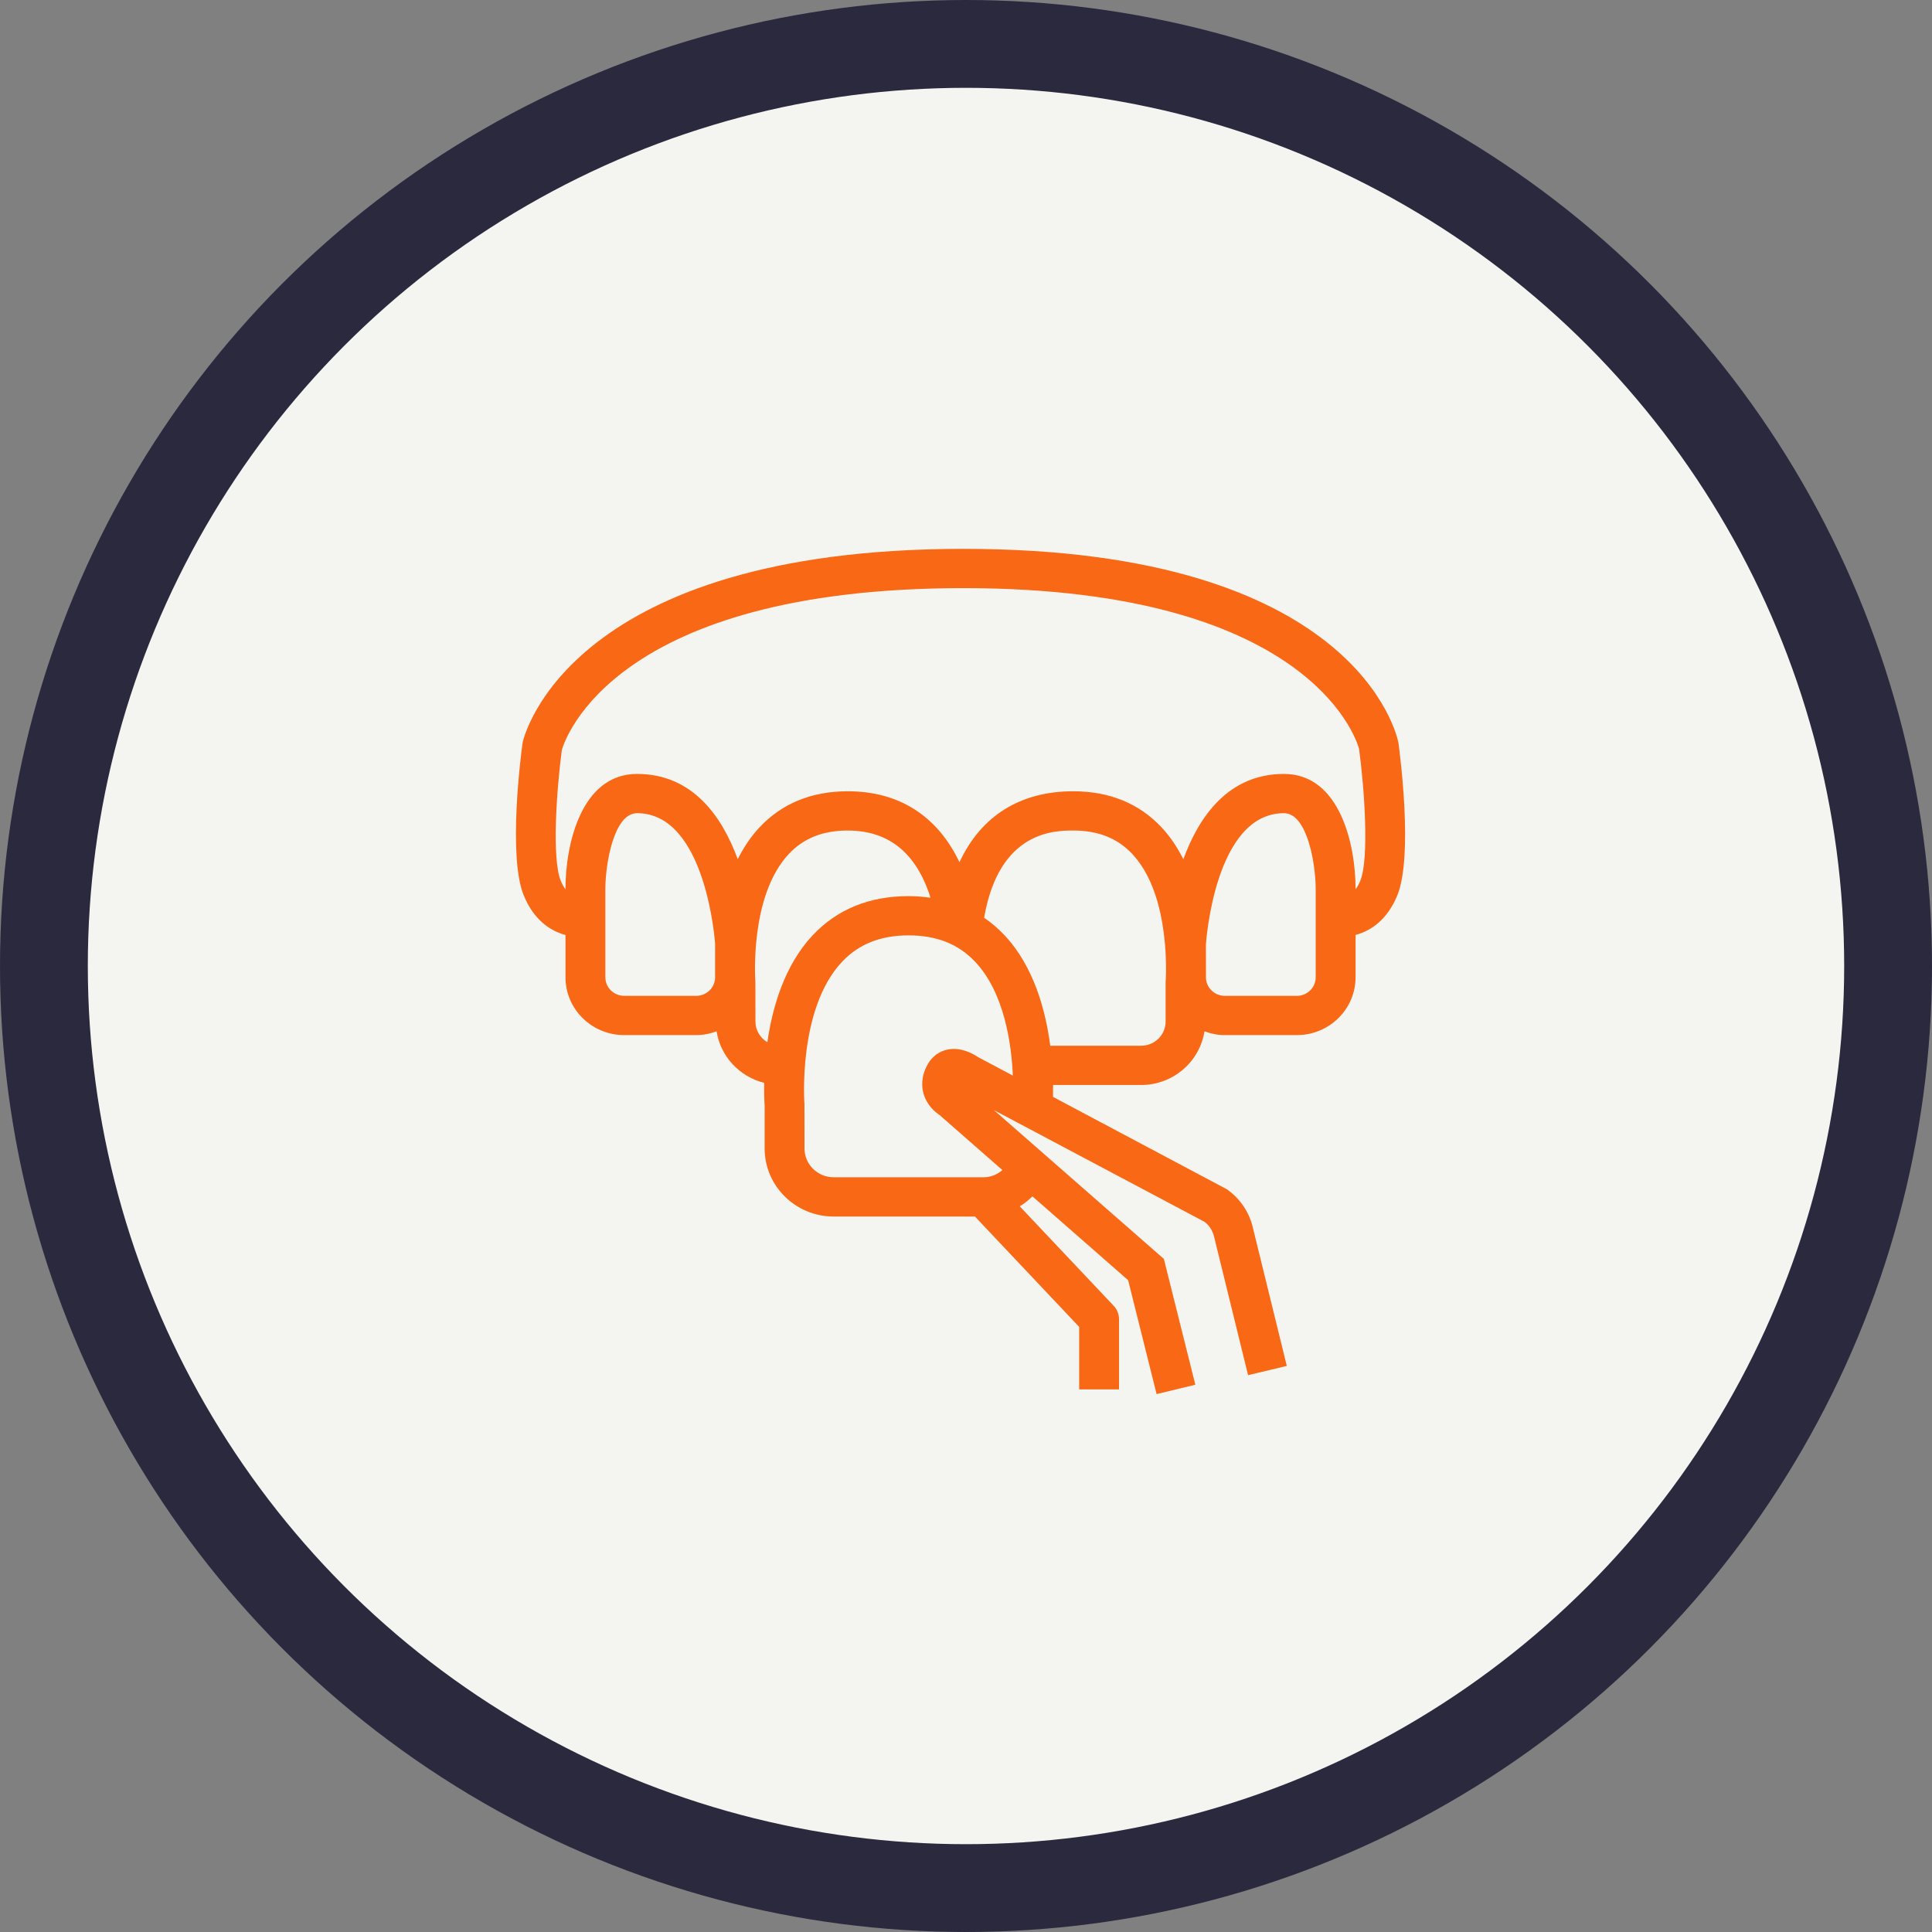
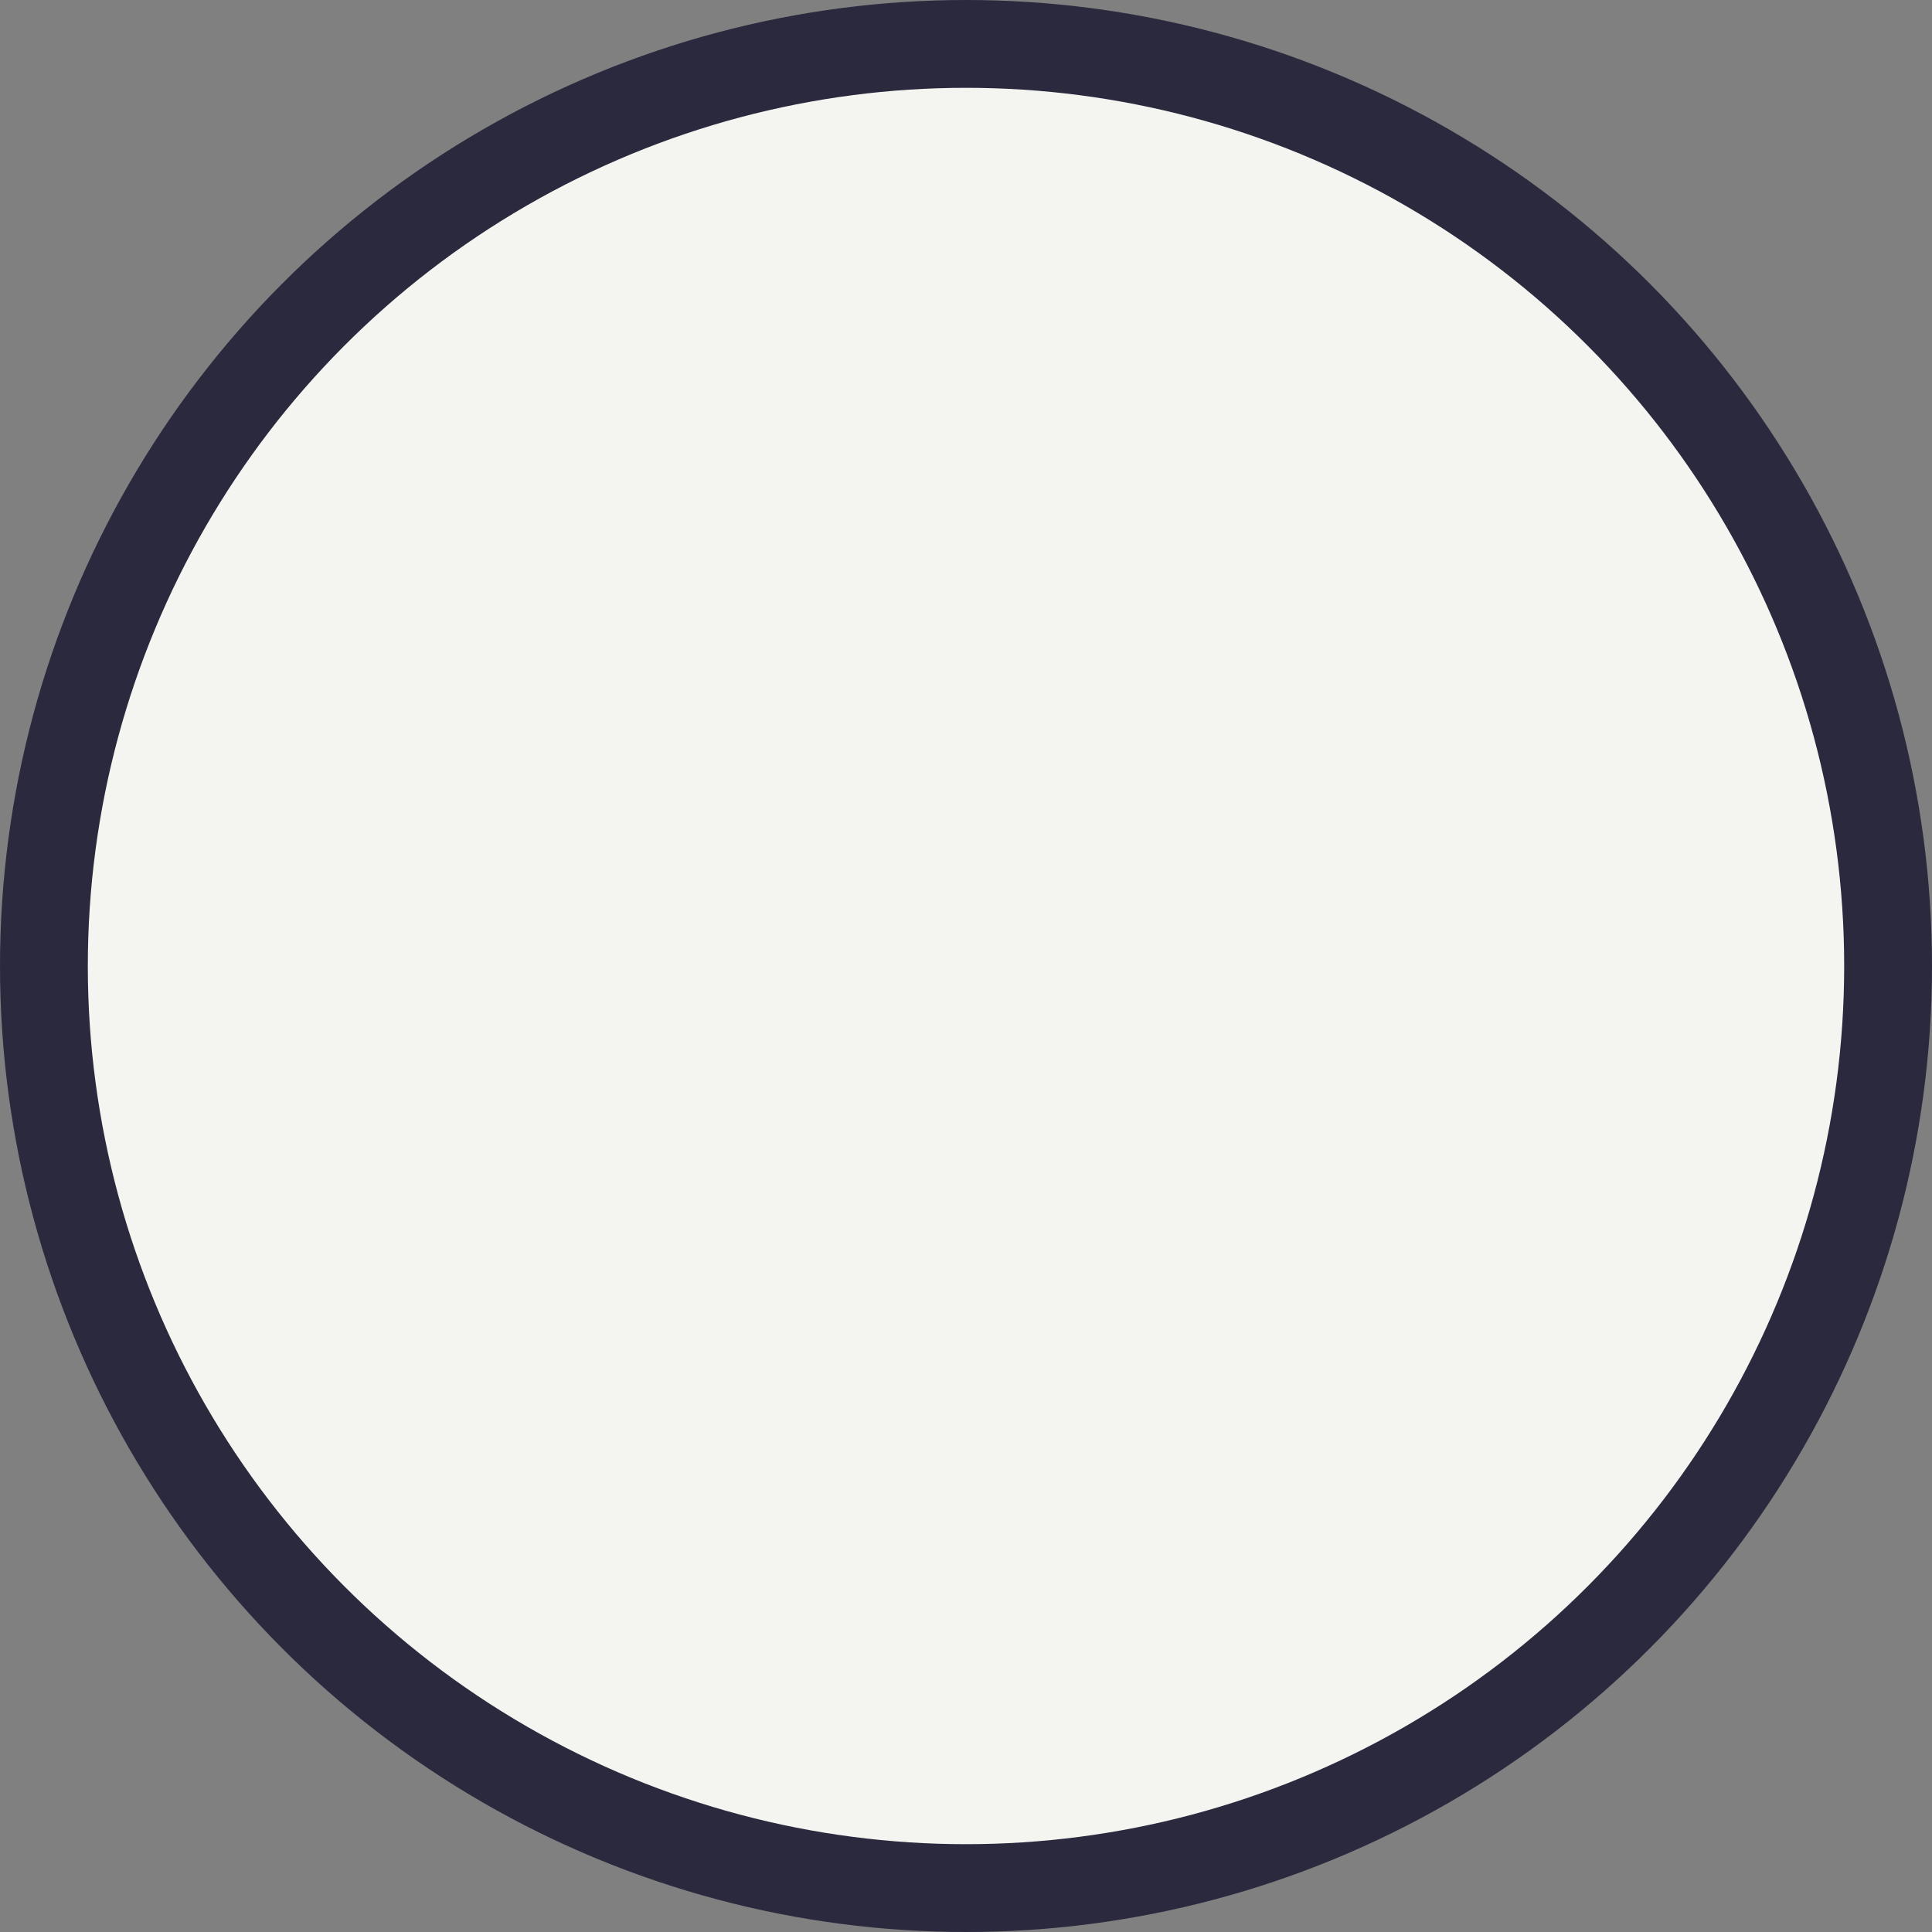
<svg xmlns="http://www.w3.org/2000/svg" width="300px" height="300px" viewBox="0 0 300 300" version="1.1">
  <rect x="0" y="0" width="300" height="300" fill="#808080" stroke="none" />
  <title>Veneers</title>
  <g id="Design" stroke="none" stroke-width="1" fill="none" fill-rule="evenodd">
    <g id="Veneers">
      <circle id="Oval-Copy-9" stroke="#2A293E" stroke-width="13.636" fill="#F4F5F0" cx="150" cy="150" r="143.182" />
      <g id="Group-86-Copy-2" transform="translate(80.114, 85.227)" fill="#F96815">
-         <path d="M7.126,31.24 C7.606,29.537 15.268,6.097 69.485,6.097 C124.857,6.097 130.902,31.02 130.922,31.069 C131.744,37.139 132.521,48.059 131.115,51.525 C130.887,52.09 130.634,52.51 130.377,52.861 L130.377,52.724 C130.377,46.123 128.034,34.949 119.253,34.949 C110.625,34.949 106.054,41.58 103.635,48.193 C102.743,46.42 101.646,44.728 100.257,43.248 C96.768,39.526 92.157,37.641 86.548,37.641 C78.269,37.641 72.202,41.494 68.871,48.662 C65.464,41.497 59.523,37.641 51.529,37.641 C45.92,37.641 41.304,39.526 37.818,43.25 C36.428,44.73 35.331,46.42 34.44,48.188 C32.023,41.589 27.452,34.949 18.814,34.949 C10.038,34.949 7.695,46.123 7.695,52.724 L7.695,52.863 C7.435,52.512 7.183,52.093 6.955,51.527 C5.563,48.098 6.313,37.344 7.126,31.24 L7.126,31.24 Z M124.186,66.532 C124.186,68.117 122.876,69.405 121.264,69.405 L110.061,69.405 C108.454,69.405 107.146,68.117 107.146,66.532 L107.144,64.886 L107.144,64.72 L107.141,61.443 C107.151,61.238 108.461,41.045 119.253,41.045 C122.921,41.045 124.176,49.069 124.186,52.724 L124.186,66.532 Z M100.881,67.403 L100.881,73.409 C100.881,75.475 99.177,77.153 97.085,77.153 L82.969,77.153 C82.246,71.622 80.406,64.835 75.884,60.014 C74.906,58.97 73.841,58.063 72.7,57.287 C75.023,43.774 83.663,43.738 86.548,43.738 C90.406,43.738 93.397,44.925 95.698,47.371 C101.854,53.927 100.901,67.032 100.881,67.403 L100.881,67.403 Z M63.304,84.637 C63.825,86.417 65.11,87.473 65.796,87.929 L75.543,96.465 C74.74,97.145 73.732,97.577 72.623,97.577 L49.33,97.577 C46.839,97.577 44.811,95.574 44.811,93.114 L44.801,86.244 C44.789,86.098 43.724,71.485 50.625,64.137 C53.231,61.367 56.616,60.018 60.977,60.018 C65.335,60.018 68.72,61.367 71.325,64.137 C75.845,68.946 76.942,76.848 77.162,81.791 L71.724,78.901 C70.947,78.372 69.072,77.321 67.014,77.75 C65.716,78.021 64.632,78.821 63.956,80.008 C62.861,81.94 62.997,83.593 63.304,84.637 L63.304,84.637 Z M37.191,73.409 L37.181,67.161 C37.171,67.032 36.218,53.929 42.377,47.374 C44.675,44.925 47.671,43.738 51.529,43.738 C57.931,43.738 62.212,47.281 64.374,54.173 C63.277,54.022 62.153,53.922 60.977,53.922 C54.872,53.922 49.855,55.973 46.066,60.016 C41.686,64.686 39.816,71.207 39.044,76.609 C37.939,75.95 37.191,74.77 37.191,73.409 L37.191,73.409 Z M28.006,69.405 L16.808,69.405 C15.196,69.405 13.886,68.117 13.886,66.532 L13.886,52.729 C13.896,49.069 15.149,41.045 18.814,41.045 C29.569,41.045 30.919,61.24 30.926,61.291 L30.926,64.554 C30.923,64.764 30.926,64.94 30.926,65.128 L30.926,66.532 C30.926,68.117 29.616,69.405 28.006,69.405 L28.006,69.405 Z M7.695,59.96 L7.695,66.532 C7.695,71.478 11.784,75.502 16.808,75.502 L28.006,75.502 C29.118,75.502 30.171,75.277 31.156,74.916 C31.773,78.823 34.71,81.957 38.546,82.915 C38.511,84.991 38.608,86.359 38.62,86.483 L38.62,93.114 C38.62,98.937 43.427,103.673 49.33,103.673 L71.271,103.673 L87.459,120.812 L87.459,130.521 L93.65,130.521 L93.65,119.615 C93.65,118.847 93.353,118.103 92.82,117.54 L78.234,102.093 C78.95,101.657 79.609,101.137 80.203,100.547 L95.059,113.555 L99.484,131.25 L105.497,129.792 L100.611,110.258 L74.228,87.156 L106.926,104.498 C107.696,105.088 108.228,105.934 108.449,106.975 L113.686,128.307 L119.701,126.873 L114.488,105.639 C113.961,103.13 112.507,100.93 110.393,99.44 L83.398,85.1 C83.41,84.583 83.415,83.966 83.408,83.249 L97.085,83.249 C102.067,83.249 106.173,79.625 106.916,74.916 C107.901,75.28 108.951,75.502 110.061,75.502 L121.264,75.502 C126.288,75.502 130.377,71.478 130.377,66.532 L130.377,59.95 C132.71,59.333 135.302,57.633 136.865,53.79 C139.324,47.723 137.296,32.032 137.031,30.088 C136.788,28.859 130.436,0 69.485,0 C8.609,0 1.341,28.772 1.059,29.996 C1.039,30.084 1.024,30.174 1.011,30.264 C0.774,32.032 -1.254,47.723 1.205,53.793 C2.767,57.633 5.36,59.341 7.695,59.96 L7.695,59.96 Z" id="Fill-193" />
-       </g>
+         </g>
    </g>
  </g>
</svg>